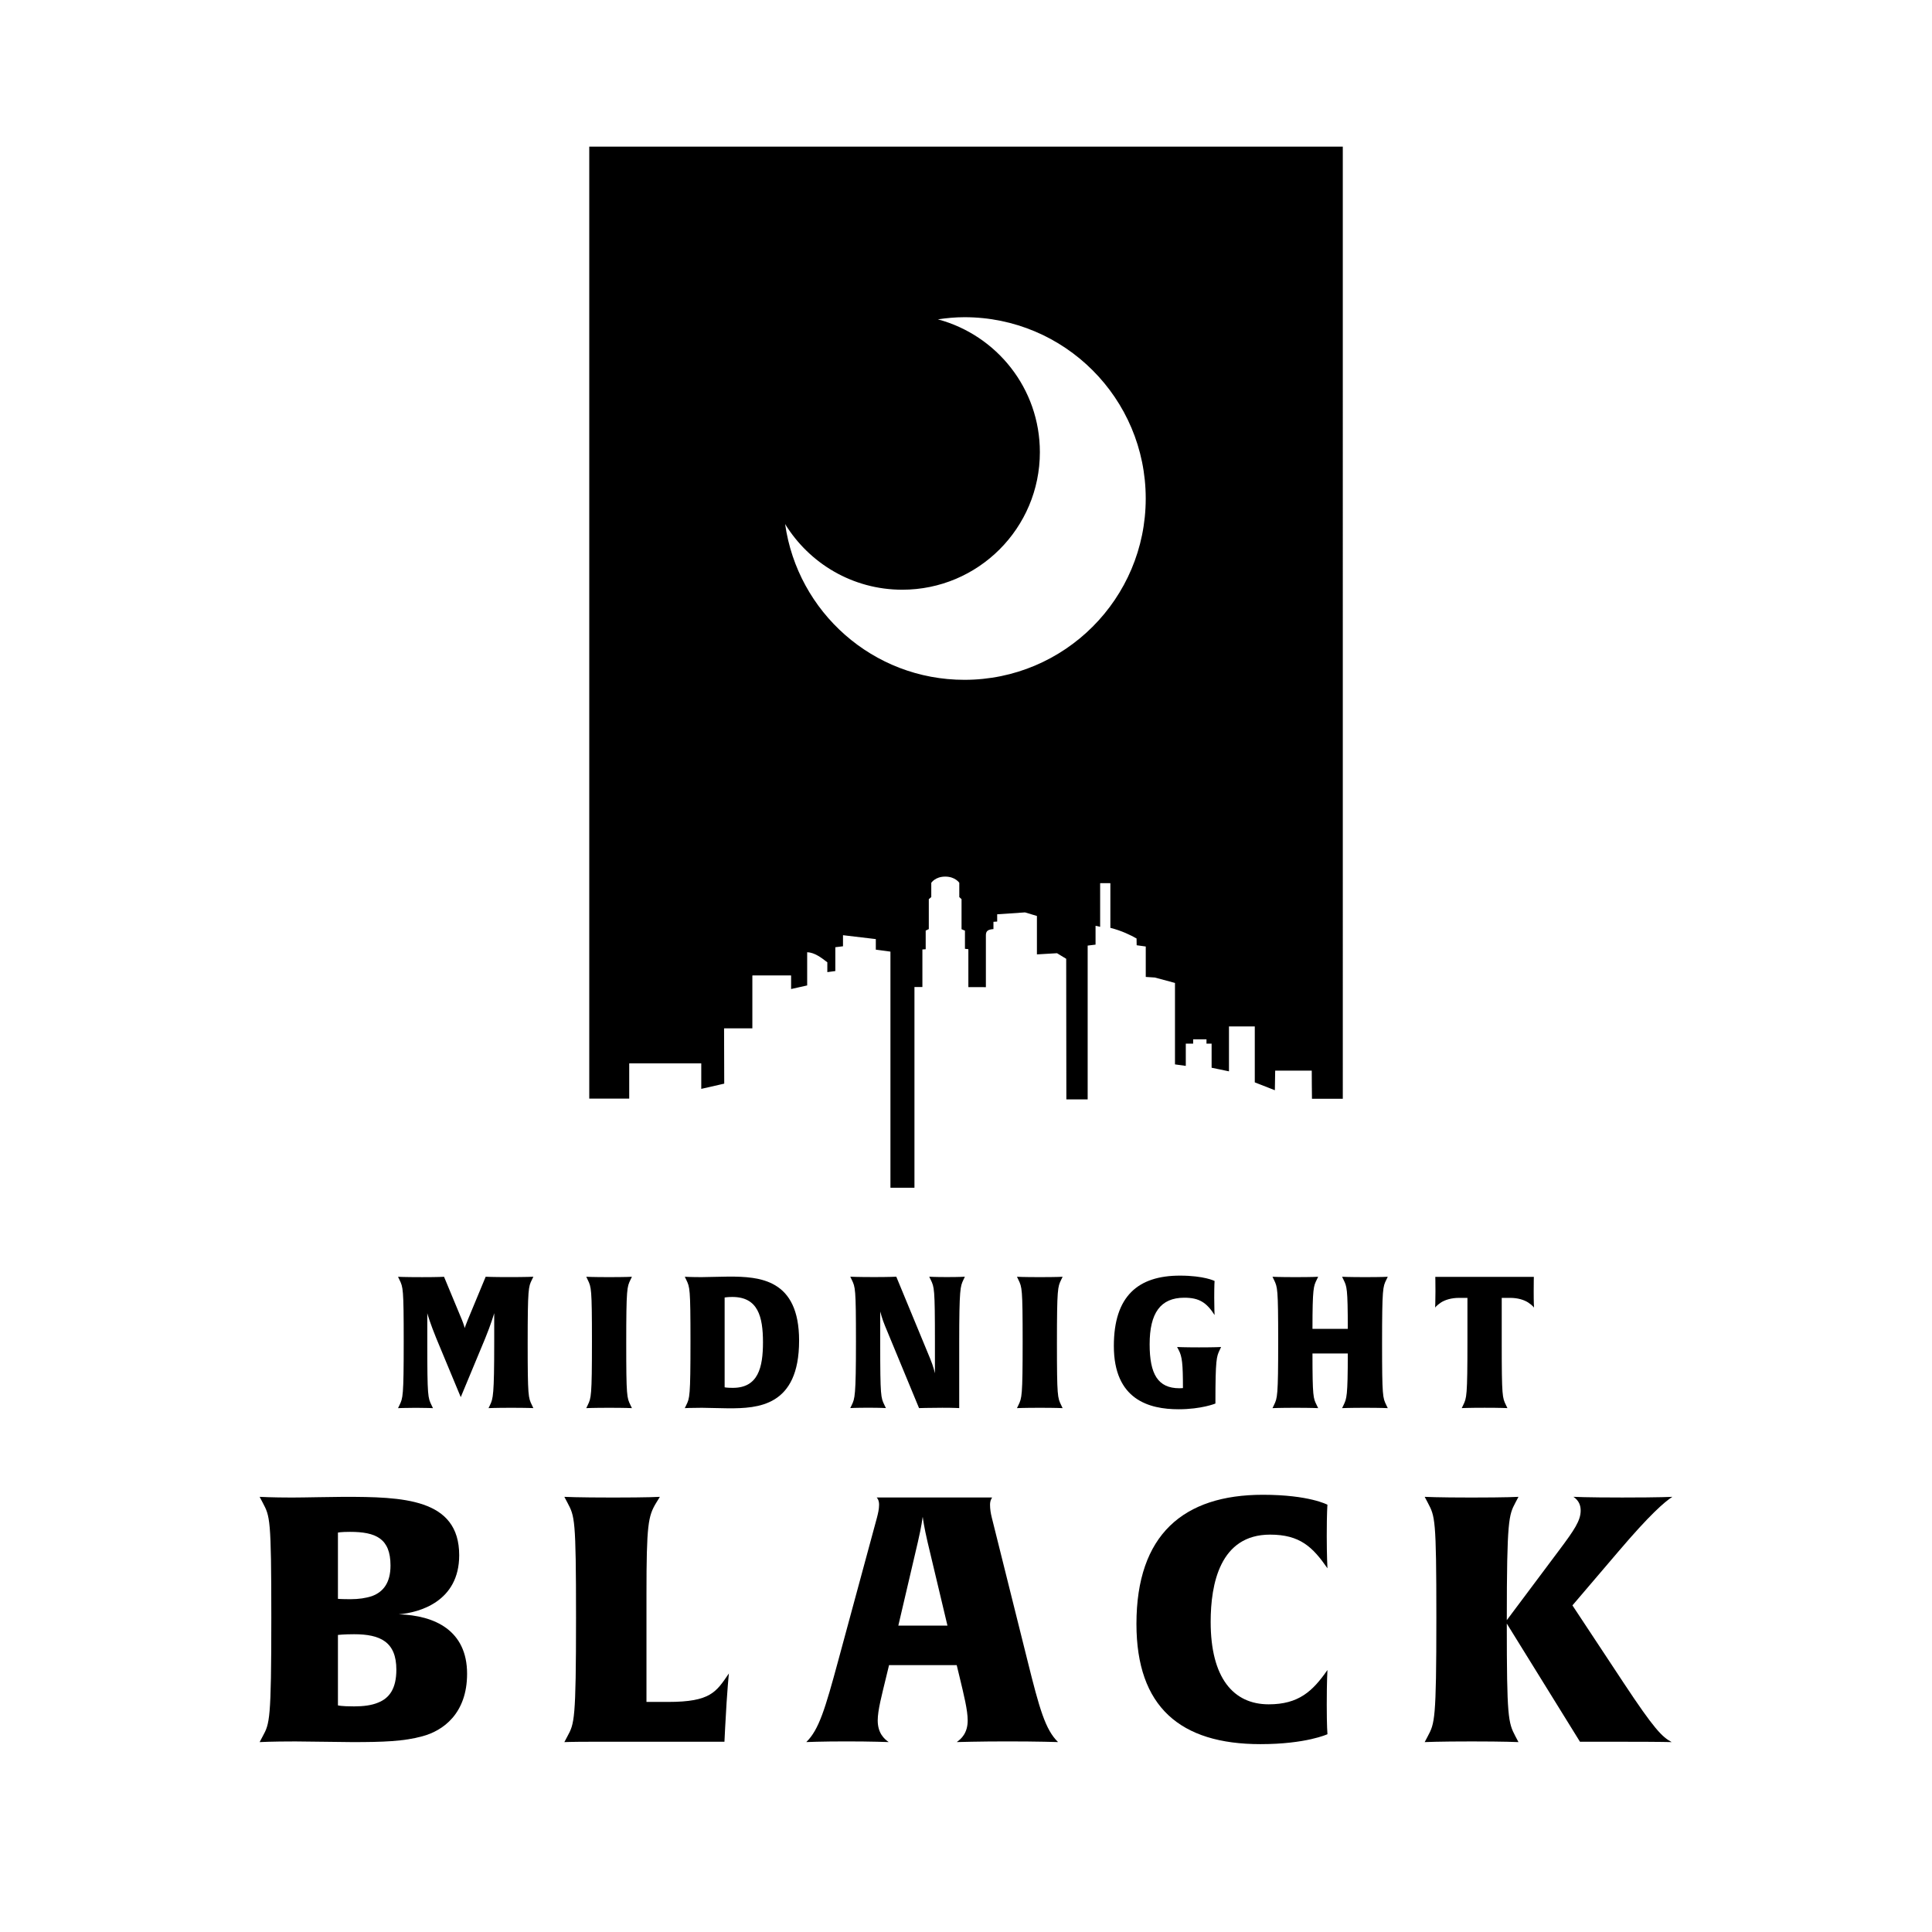
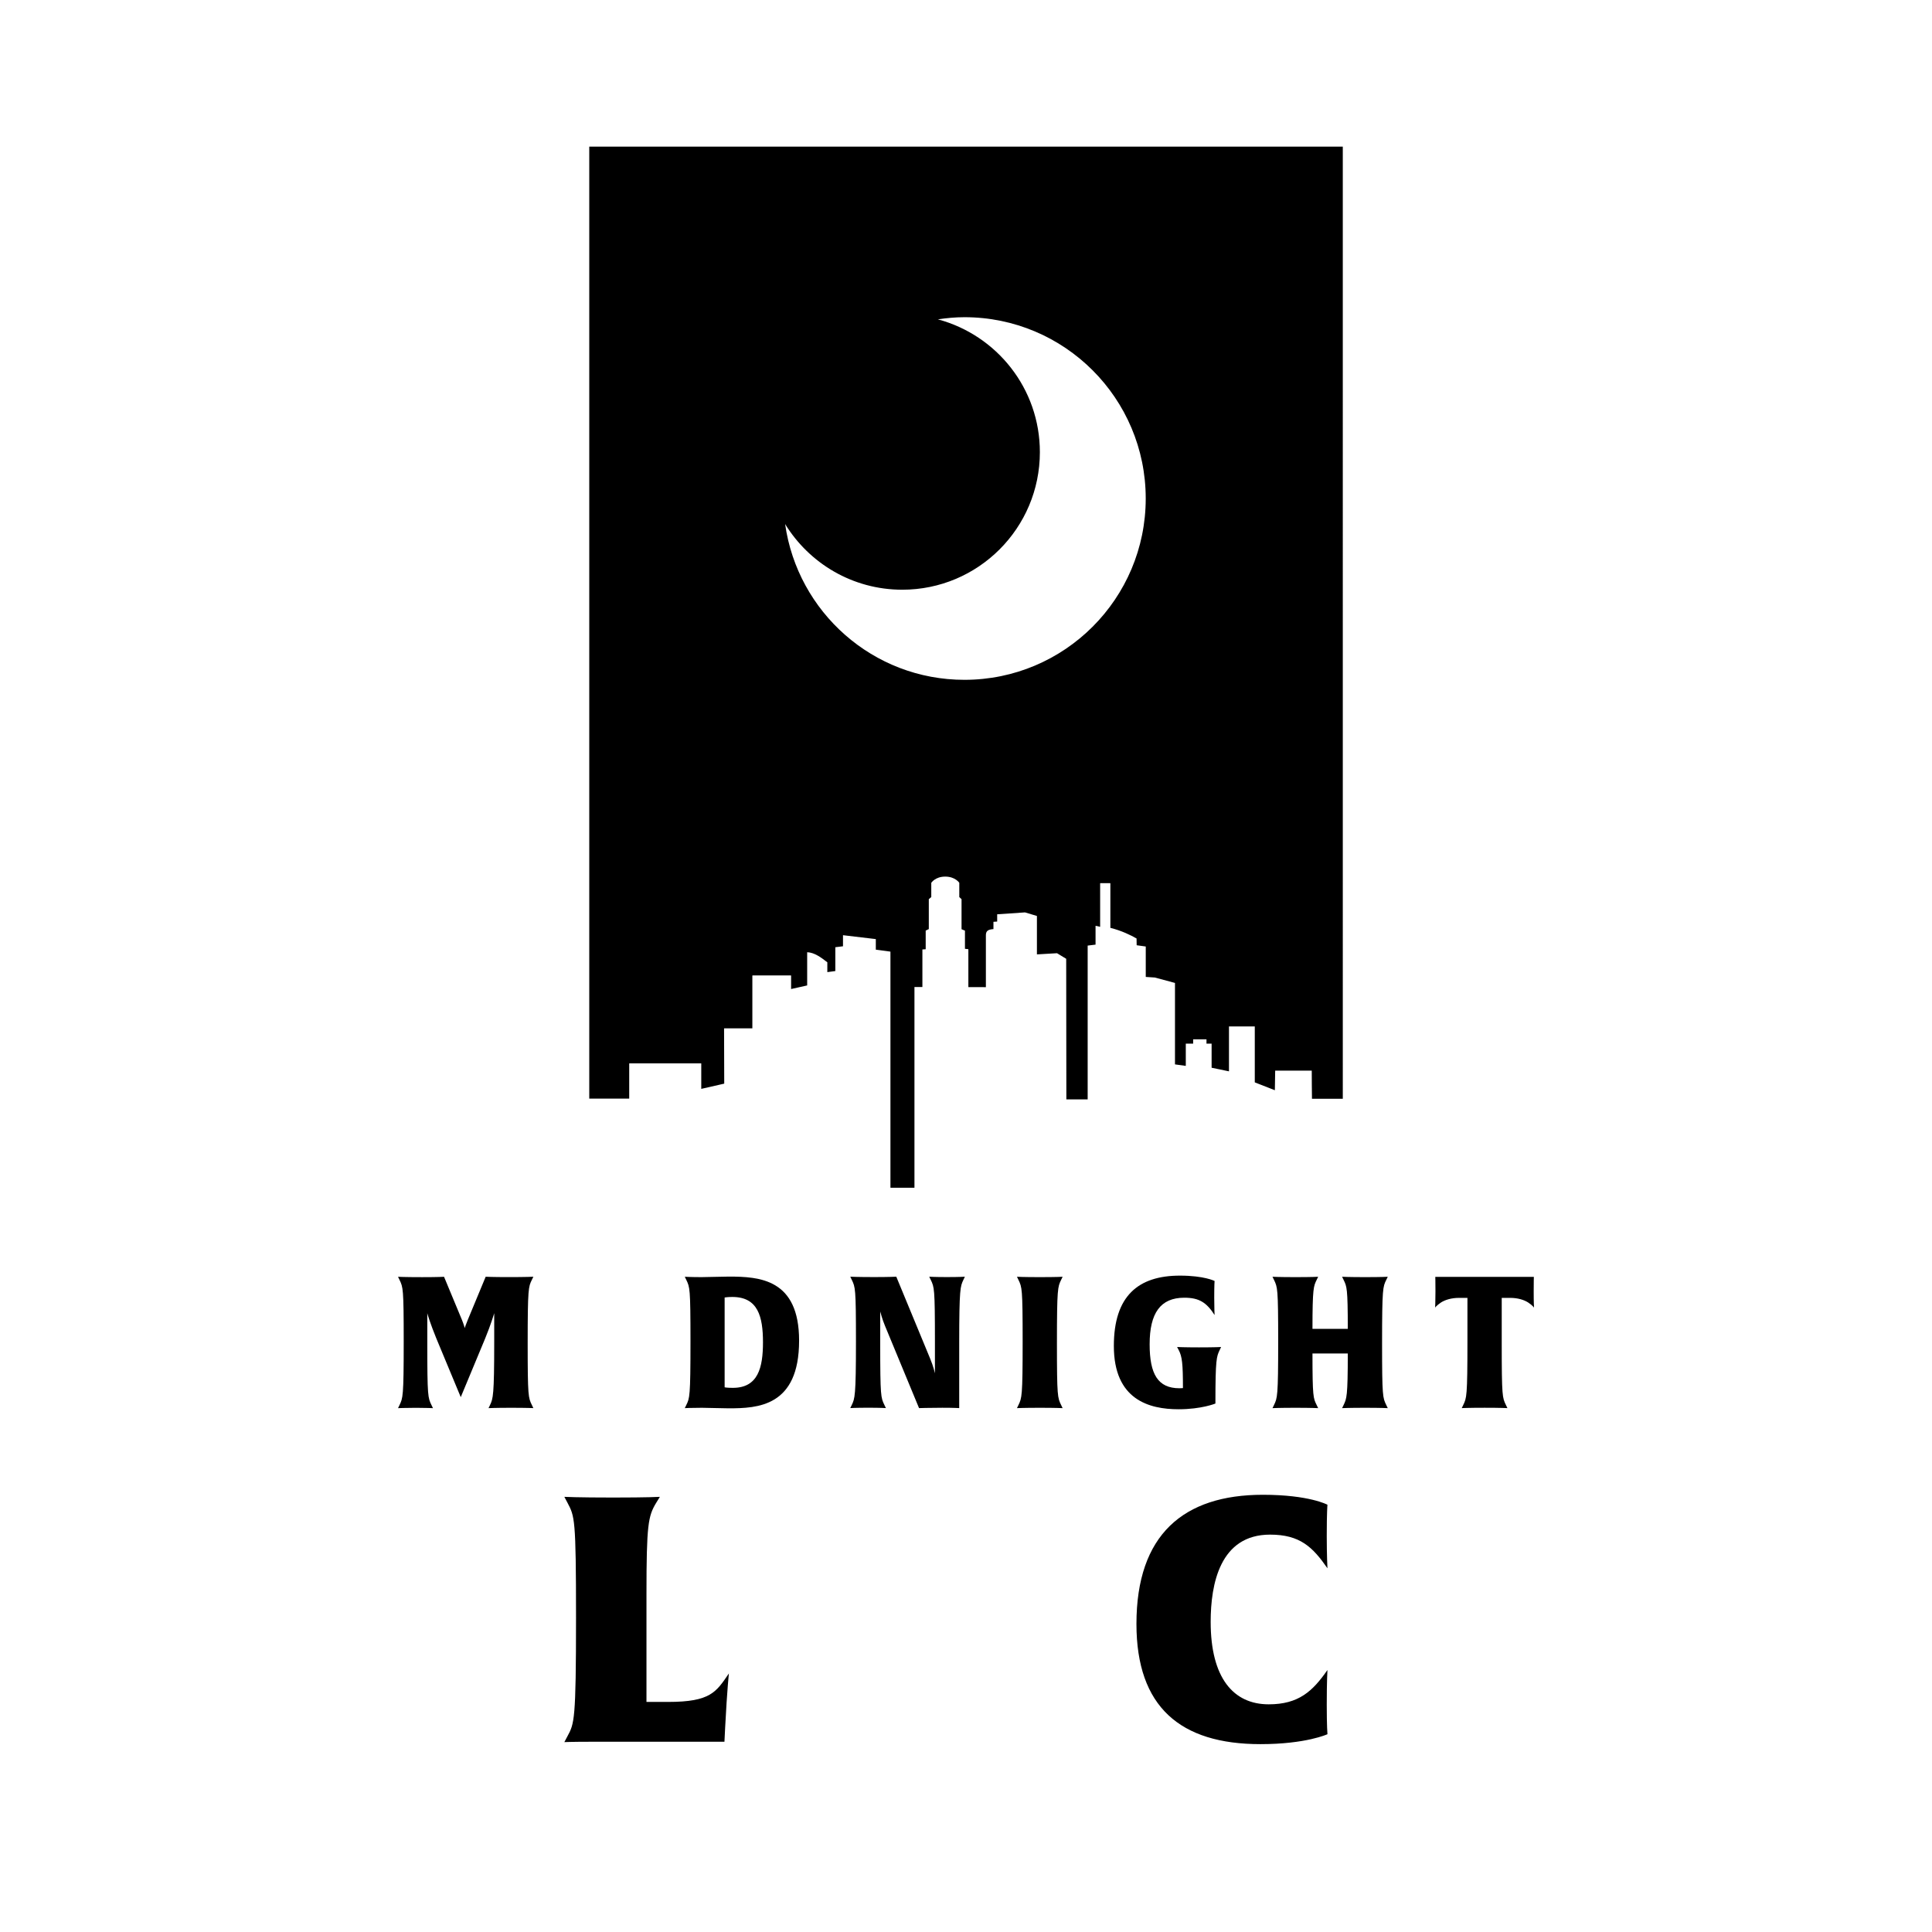
<svg xmlns="http://www.w3.org/2000/svg" version="1.1" id="Layer_1" x="0px" y="0px" viewBox="0 0 720 720" style="enable-background:new 0 0 720 720;" xml:space="preserve">
  <g>
    <g>
      <path d="M219.6,54.64v354.79h14.89v-13.1c0-0.03,0.02-0.05,0.05-0.05h26.75c0.03,0,0.05,0.02,0.05,0.05v9.45c0,0,0,0,0,0.01    l8.56-1.95l-0.06-20.51c0-0.05,0.04-0.09,0.09-0.09h10.45v-19.61c0-0.07,0.05-0.12,0.12-0.12h14.2c0.07,0,0.12,0.05,0.12,0.12    v4.95l5.99-1.34v-12.38c2.69,0.11,5.11,1.89,7.51,3.76v3.66l2.98-0.4v-8.88l2.86-0.35v-4.13l12.23,1.45v3.94l5.45,0.73v87.95    c0,0.03,0.02,0.05,0.05,0.05h8.85c0.03,0,0.05-0.02,0.05-0.05v-74.75l2.96-0.01v-14l1.23-0.08v-6.95l1.16-0.56v-11.15l0.92-0.79    v-5.3c0,0,1.46-2.32,5.2-2.32s5.24,2.31,5.24,2.31v5.32l0.84,0.79v11.19l1.27,0.53v6.77l1.27,0.14v14.14l6.53,0.01v-19.32    c0-1.64,0.78-2.16,2.82-2.32v-2.71l1.39-0.1v-2.71l10.37-0.7l4.44,1.33v14.32l7.49-0.44l3.42,2.08l0.06,52.4l7.94-0.01v-57.31    l2.94-0.36v-7.01c0.74,0.12,0.63,0.11,1.71,0.37v-16.18c0-0.05,0.04-0.09,0.09-0.09h3.63c0.05,0,0.09,0.04,0.09,0.09v16.57    c4.16,1.03,7.65,2.75,9.76,3.96l0.04,2.52l3.39,0.47v11.34l3.4,0.22l7.49,2.02v30.35l4.03,0.56v-8.29h2.74v-1.61h4.97v1.61h1.91    v8.98l6.47,1.34v-16.74h9.62v20.85l7.48,2.93l0.12-7.3h13.63c0,0,0.04,10.48,0.08,10.48h11.49V54.64H219.6z M359.41,253.35    c-34.08,0-62.18-25.25-66.82-58.05c9.02,14.66,25.17,24.47,43.66,24.47c28.32,0,51.28-22.96,51.28-51.28    c0-23.72-16.13-43.63-38.01-49.48c3.24-0.48,6.52-0.8,9.89-0.8c37.32,0,67.57,30.25,67.57,67.57S396.73,253.35,359.41,253.35z" />
      <g>
        <path d="M190.54,524.64c-5.99,0-8.48,0.13-8.48,0.13l0.56-1.16c1.13-2.4,1.56-3.5,1.56-23.66v-10.56     c-0.06,0.2-1.25,4.25-3.37,9.4l-9.1,21.88l-9.1-21.88c-2.24-5.49-3.31-9.06-3.37-9.4v11.25c0,19.96,0.25,20.23,1.56,22.98     l0.56,1.16c0,0-2.24-0.13-6.36-0.13c-4.18,0-6.67,0.13-6.67,0.13l0.56-1.16c1.25-2.61,1.56-3.09,1.56-23.66     c0-19.96-0.25-20.23-1.56-22.98l-0.56-1.16c0,0,2.43,0.14,8.98,0.14c5.98,0,8.17-0.14,8.17-0.14l6.67,16.05     c0.75,1.85,1,2.95,1.06,3.09c0-0.2,0.37-1.24,1.12-3.09L181,475.8c0,0,2.43,0.14,8.61,0.14c6.49,0,9.16-0.14,9.16-0.14     l-0.56,1.16c-1.25,2.54-1.56,3.09-1.56,23.66c0,19.96,0.25,20.23,1.56,22.98l0.56,1.16     C198.77,524.77,196.46,524.64,190.54,524.64z" />
-         <path d="M227.02,524.64c-5.99,0-8.54,0.13-8.54,0.13l0.56-1.16c1.25-2.61,1.56-3.09,1.56-23.66c0-19.96-0.25-20.23-1.56-22.98     l-0.56-1.16c0,0,2.37,0.14,8.48,0.14c6.42,0,8.54-0.14,8.54-0.14l-0.56,1.16c-1.25,2.61-1.56,3.09-1.56,23.66     c0,19.96,0.25,20.23,1.56,22.98l0.56,1.16C235.5,524.77,232.94,524.64,227.02,524.64z" />
        <path d="M271.54,524.84c-2.43,0-8.05-0.2-9.98-0.2c-3.99,0-6.36,0.13-6.36,0.13l0.56-1.16c1.25-2.54,1.56-3.09,1.56-23.66     c0-19.96-0.25-20.23-1.56-22.98l-0.56-1.16c0,0,2.31,0.14,6.24,0.14c2.49,0,7.48-0.2,10.17-0.2c11.47,0,26.19,0.89,26.19,23.87     C297.8,524.23,282.33,524.84,271.54,524.84z M272.92,483.34c-1.81,0-2.87,0.2-2.87,0.2v33.47c0,0,0.75,0.2,3.06,0.2     c9.42,0,11.23-7.54,11.23-17.01C284.33,490.62,282.46,483.34,272.92,483.34z" />
        <path d="M359.03,476.96c-1.12,2.4-1.56,3.09-1.56,23.66v24.14c0,0-1.81-0.13-6.3-0.13c-4.8,0-8.67,0.13-8.67,0.13l-12.66-30.59     c-1.06-2.54-1.75-5.14-1.81-5.42v11.86c0,19.96,0.25,20.23,1.56,22.98l0.56,1.16c0,0-2-0.13-6.55-0.13     c-4.86,0-6.73,0.13-6.73,0.13l0.56-1.16c1.12-2.4,1.56-3.09,1.56-23.66c0-19.96-0.25-20.23-1.56-22.98l-0.56-1.16     c0,0,2.68,0.14,8.98,0.14c5.36,0,8.17-0.14,8.17-0.14l12.59,30.45c1.25,2.95,1.81,5.56,1.81,5.56v-11.87     c0-19.96-0.25-20.23-1.56-22.98l-0.56-1.16c0,0,2,0.14,6.55,0.14c4.86,0,6.73-0.14,6.73-0.14L359.03,476.96z" />
        <path d="M387.53,524.64c-5.99,0-8.54,0.13-8.54,0.13l0.56-1.16c1.25-2.61,1.56-3.09,1.56-23.66c0-19.96-0.25-20.23-1.56-22.98     l-0.56-1.16c0,0,2.37,0.14,8.48,0.14c6.42,0,8.54-0.14,8.54-0.14l-0.56,1.16c-1.25,2.61-1.56,3.09-1.56,23.66     c0,19.96,0.25,20.23,1.56,22.98l0.56,1.16C396.01,524.77,393.46,524.64,387.53,524.64z" />
        <path d="M454.51,503.17c-1.12,2.4-1.56,3.36-1.56,19.48v0.41c0,0-5.18,2.13-13.72,2.13c-11.04,0-24.13-3.57-24.13-23.59     c0-18.59,9.04-26.21,24.63-26.21c9.04,0,12.91,1.99,12.91,1.99s-0.13,1.44-0.13,6.24c0,3.91,0.13,6.45,0.13,6.45     c-3-4.67-5.74-6.45-11.29-6.45c-8.85,0-12.91,5.69-12.91,17.35c0,11.11,3.06,16.39,11.1,16.39c0.81,0,1.31-0.07,1.31-0.07     c0-9.12-0.31-11.73-1.56-14.13l-0.62-1.17c0,0,2.62,0.14,8.17,0.14c6.05,0,8.23-0.14,8.23-0.14L454.51,503.17z" />
        <path d="M508.7,524.64c-5.98,0-8.54,0.13-8.54,0.13l0.56-1.16c1.13-2.4,1.56-3.02,1.56-19.2h-13.16c0,16.25,0.31,16.67,1.56,19.2     l0.56,1.16c0,0-2.55-0.13-8.48-0.13c-5.99,0-8.54,0.13-8.54,0.13l0.56-1.16c1.25-2.61,1.56-3.09,1.56-23.66     c0-19.96-0.25-20.23-1.56-22.98l-0.56-1.16c0,0,2.43,0.14,8.54,0.14c6.42,0,8.48-0.14,8.48-0.14l-0.56,1.16     c-1.12,2.33-1.56,2.95-1.56,18.25h13.16c0-15.3-0.37-15.78-1.56-18.25l-0.56-1.16c0,0,2.43,0.14,8.54,0.14     c6.43,0,8.48-0.14,8.48-0.14l-0.56,1.16c-1.25,2.54-1.56,3.09-1.56,23.66c0,19.96,0.25,20.23,1.56,22.98l0.56,1.16     C517.18,524.77,514.62,524.64,508.7,524.64z" />
        <path d="M571.68,487.32c-0.06-0.07-0.44-0.76-2.18-1.92c-1.5-0.96-3.8-1.72-6.73-1.72h-3.12v16.94c0,19.96,0.25,20.23,1.56,22.98     l0.56,1.16c0,0-2.56-0.13-8.48-0.13c-5.99,0-8.54,0.13-8.54,0.13l0.56-1.16c1.25-2.61,1.56-3.09,1.56-23.66v-16.26h-3.12     c-2.93,0-5.24,0.76-6.74,1.72c-1.62,1.1-2.12,1.79-2.18,1.92c0-0.07,0.12-2.13,0.12-6.04c0-3.77-0.06-5.42-0.06-5.42h36.73     c0,0-0.06,1.64-0.06,5.42C571.55,485.2,571.68,487.19,571.68,487.32z" />
      </g>
      <g>
-         <path d="M157.43,647.05c-6.91,1.92-14.72,2.18-26.11,2.18c-4.74,0-16.39-0.25-21.25-0.25c-8.96,0-13.31,0.25-13.31,0.25     l1.15-2.18c2.56-4.74,3.2-5.76,3.2-44.16c0-37.25-0.51-37.76-3.2-42.88l-1.15-2.18c0,0,4.61,0.26,12.03,0.26     c4.35,0,15.24-0.26,19.33-0.26c21.89,0,43.01,0.51,43.01,21.76c0,17.28-14.85,21.38-22.53,22.02     c13.44,0.39,25.47,6.02,25.47,22.15C174.07,638.6,165.11,645,157.43,647.05z M130.42,570.88c-3.33,0-4.48,0.26-4.48,0.26v24.7     c0,0,1.15,0.13,4.74,0.13c2.94,0,5.63-0.38,7.94-1.15c4.22-1.54,6.91-4.99,6.91-11.39C145.53,573.31,140.03,570.88,130.42,570.88     z M131.96,609.03c-3.71,0-6.02,0.26-6.02,0.26v26.25c0,0,1.02,0.38,6.02,0.38c3.46,0,6.53-0.38,8.96-1.41     c4.22-1.67,6.79-5.25,6.79-12.29C147.71,611.85,141.69,609.03,131.96,609.03z" />
        <path d="M270.24,643.85l-0.26,5.25h-49.8c-6.91,0-9.86,0.13-9.86,0.13l1.15-2.18c2.56-4.74,3.2-5.76,3.2-44.16     c0-37.25-0.51-37.76-3.2-42.88l-1.15-2.18c0,0,4.86,0.26,18.18,0.26c13.19,0,17.41-0.26,17.41-0.26l-1.41,2.3     c-2.94,4.87-3.58,8.07-3.58,33.93v40.2h8.06c15.87,0,17.92-3.71,22.66-10.62C271.65,623.62,271.01,629,270.24,643.85z" />
-         <path d="M375.36,648.97c-10.24,0-18.82,0.25-18.82,0.25c1.66-1.15,4.09-3.33,4.09-8.06c0-3.84-1.41-9.47-3.07-16.39l-1.02-4.22     h-25.22l-1.02,4.22c-1.66,6.91-3.2,12.54-3.2,16.39c0,4.74,2.44,6.91,4.1,8.06c0,0-6.53-0.25-15.75-0.25     c-9.34,0-14.97,0.25-14.97,0.25c4.73-4.61,7.04-12.41,11.9-30.34l14.46-53.38c0.39-1.54,0.77-3.07,0.77-4.74     c0-1.67-0.64-2.43-0.89-2.69h43.01c0,0.13-0.77,0.89-0.77,2.69c0,1.66,0.26,3.2,0.64,4.74l13.32,53.38     c4.48,18.05,6.66,25.73,11.39,30.34C394.31,649.22,386.75,648.97,375.36,648.97z M345.66,574.59c-1.28-5.51-1.67-8.45-1.79-9.34     c-0.13,0.64-0.39,3.33-1.79,9.34l-7.3,31.23h18.31L345.66,574.59z" />
        <path d="M469.73,649.99c-29.83,0-46.21-13.82-46.21-44.8c0-33.28,17.54-48.13,47.11-48.13c17.28,0,24.07,3.71,24.07,3.71     s-0.26,2.69-0.26,11.65c0,7.29,0.26,12.03,0.26,12.03c-5.51-7.94-10.24-12.54-21.38-12.54c-18.69,0-22.14,18.43-22.14,32.52     c0,20.87,8.45,30.72,21.63,30.72c11.14,0,16.39-4.86,21.89-12.8c0,0-0.26,3.97-0.26,12.93c0,8.19,0.26,11.01,0.26,11.01     S486.76,649.99,469.73,649.99z" />
-         <path d="M603.15,578.18l-17.15,20.1l19.2,29.06c11.26,17.02,14.21,19.97,17.79,21.89c0,0-3.58-0.13-18.05-0.13h-16.13     l-27.27-44.04c0,35.08,0.51,36.87,3.2,41.99l1.15,2.18c0,0-5.25-0.25-17.41-0.25c-12.29,0-17.54,0.25-17.54,0.25l1.15-2.18     c2.56-4.86,3.2-5.76,3.2-44.16c0-37.25-0.51-37.76-3.2-42.88l-1.15-2.18c0,0,4.86,0.26,17.41,0.26c13.19,0,17.54-0.26,17.54-0.26     l-1.15,2.18c-2.43,4.61-3.2,6.14-3.2,43.78L581,577.79c5.76-7.68,8.07-11.14,8.07-14.85c0-1.92-0.64-3.71-2.69-5.12     c0,0,4.61,0.26,18.17,0.26c14.47,0,18.69-0.26,18.69-0.26C620.3,559.74,614.92,564.35,603.15,578.18z" />
      </g>
    </g>
  </g>
</svg>